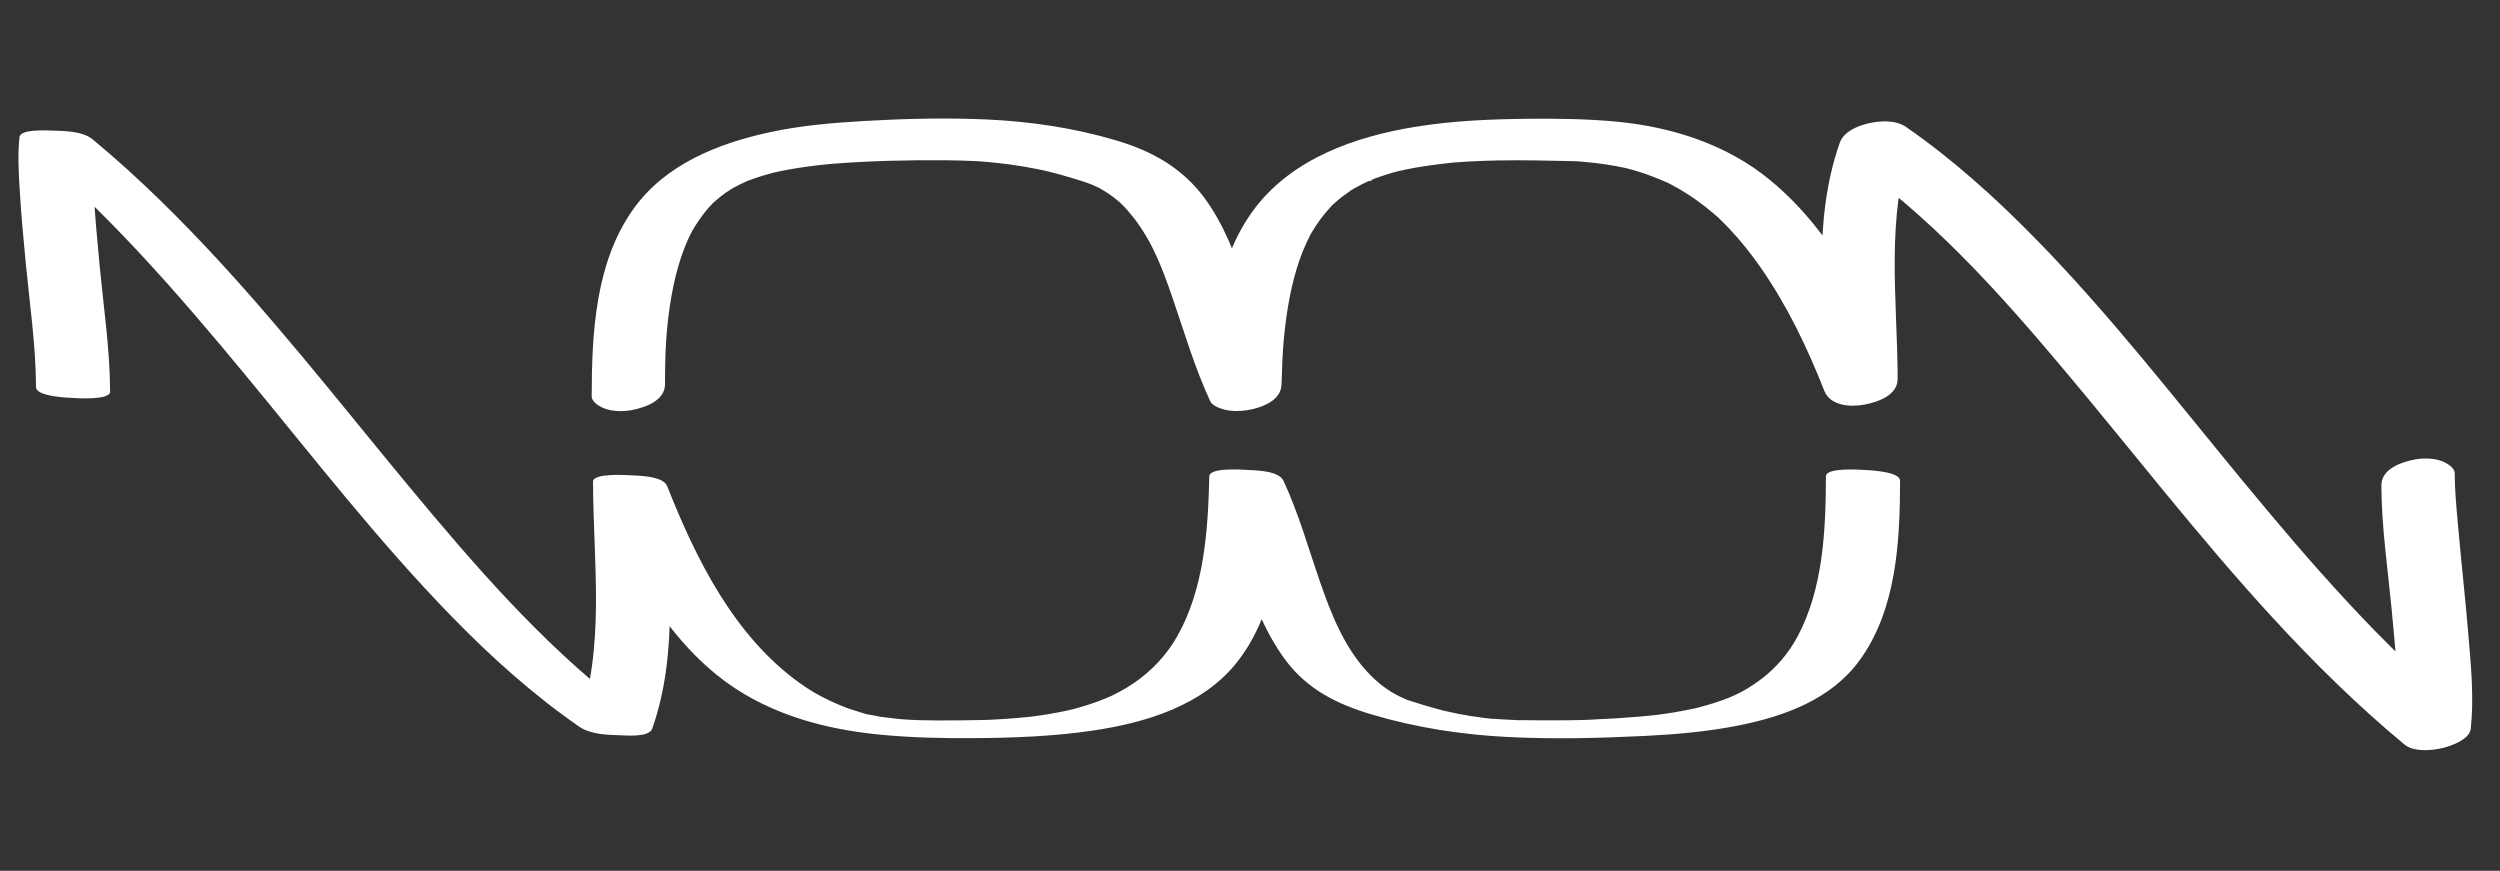
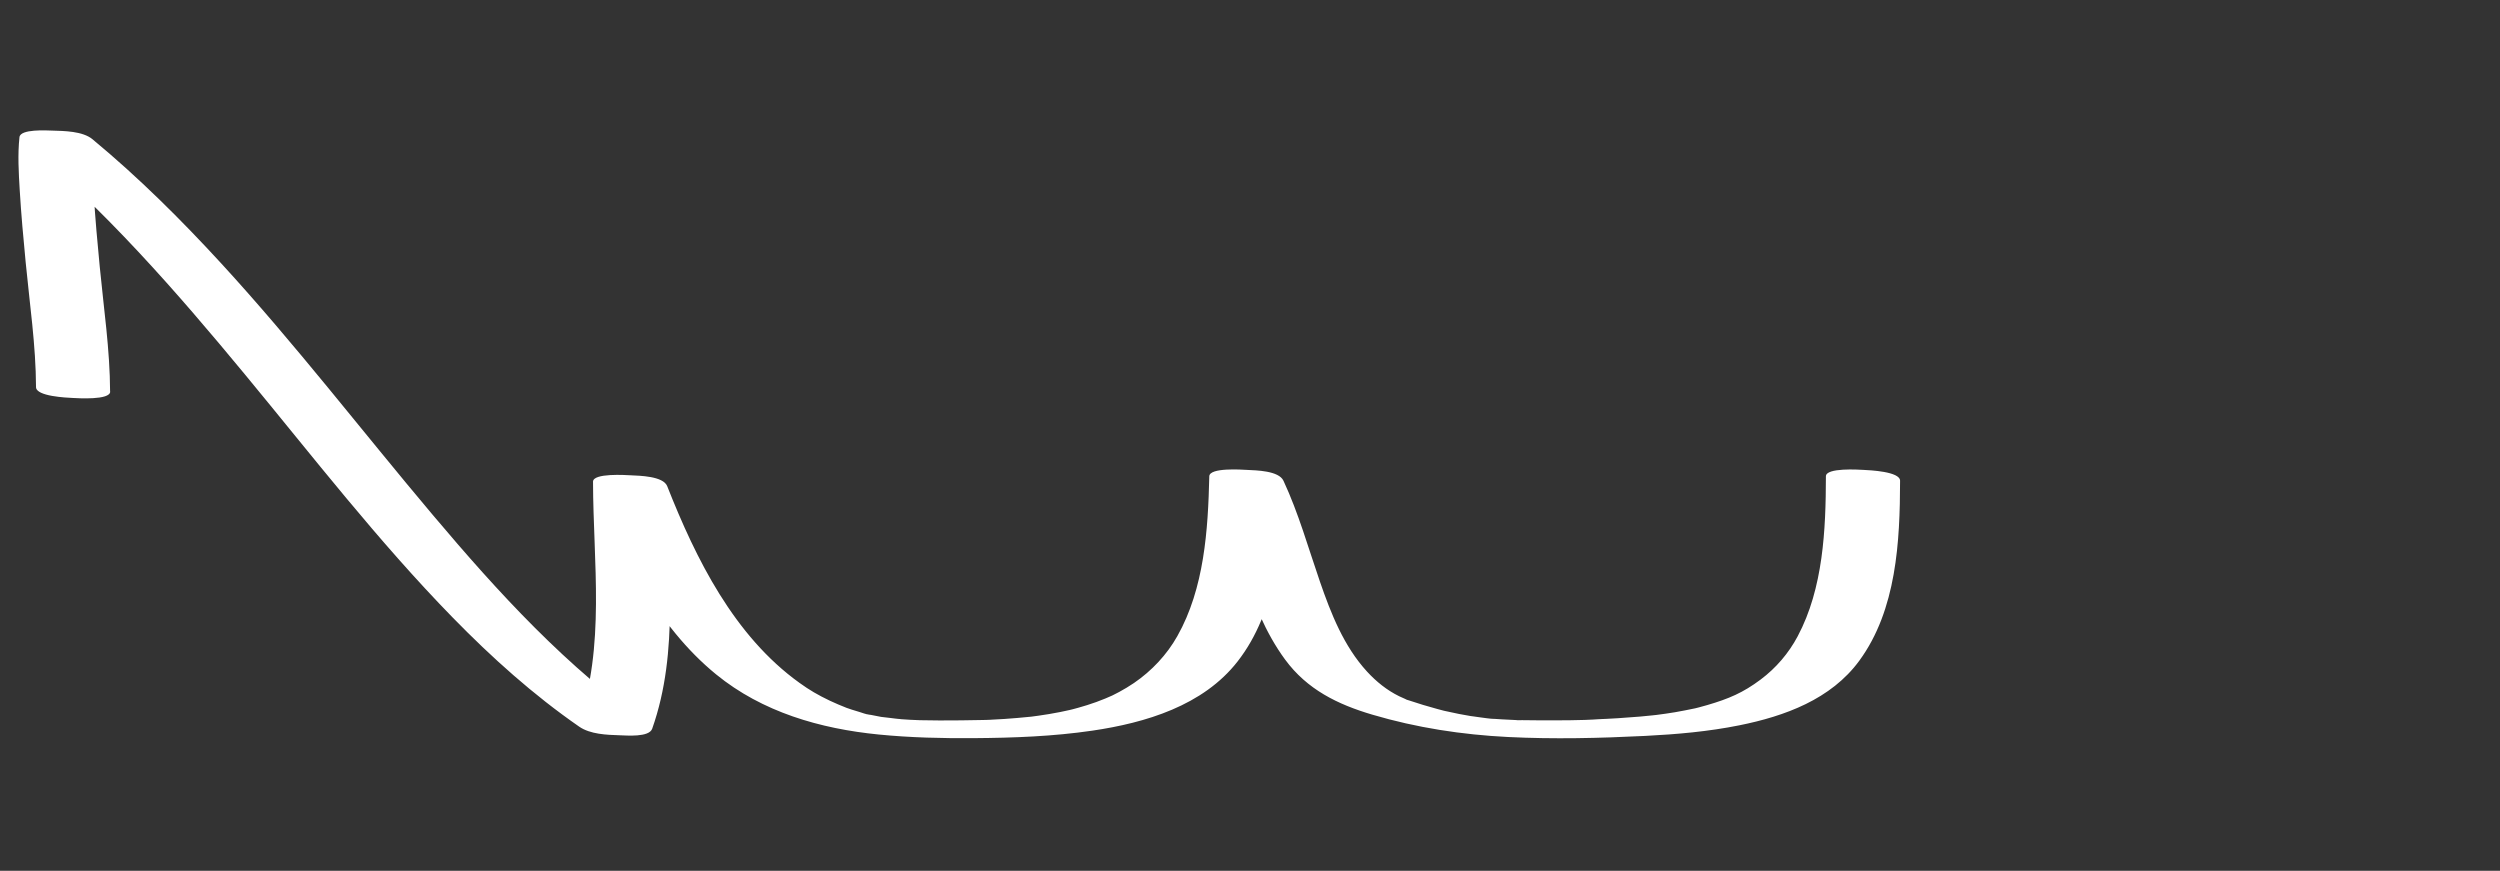
<svg xmlns="http://www.w3.org/2000/svg" id="Layer_1" viewBox="0 0 504.57 175.75">
  <rect x="0" y="0" width="504.57" height="175.75" fill="#333333" stroke="none" />
  <defs>
    <style>.cls-1{fill:#fff;}</style>
  </defs>
-   <path class="cls-1" d="M480.63,97.97c.03,8.33,1.27,16.7,2.07,24.97.46,4.79.9,9.58,1.2,14.38.12,2.04.22,4.09.25,6.14.01.86,0,1.71-.02,2.57-.01.38-.04.75-.05,1.13-.02.81.11-1.02-.02.15,4.46-1.06,8.91-2.12,13.37-3.19-16.64-13.77-30.98-30.34-44.76-47.03s-26.87-33.64-41.93-49c-8.03-8.19-16.61-15.93-26.05-22.47-2.12-1.47-5.36-1.26-7.69-.7-2.12.51-4.88,1.63-5.68,3.89-5.68,16.08-3.13,33.42-3.09,50.08l14.8-2.44c-5.84-14.8-13.21-29.7-25.68-40.03-8.81-7.29-19.94-10.83-31.2-11.88-5.81-.54-11.64-.62-17.46-.57-7.71.07-15.46.39-23.08,1.63-12.02,1.95-24.68,6.37-32.32,16.4-8.13,10.68-9.14,25.07-9.44,37.98l14.36-3.46c-.7-1.51-1.02-2.28-1.71-4.07-.62-1.62-1.2-3.25-1.75-4.88-1.08-3.16-2.08-6.35-3.16-9.51-2.15-6.31-4.56-12.83-8.58-18.22-4.53-6.07-10.67-9.42-17.82-11.53-8.54-2.52-17.2-3.79-26.08-4.2-8.22-.37-16.51-.16-24.72.31-6.4.37-12.87.92-19.14,2.29-10.41,2.27-20.99,6.48-27.4,15.45-7.7,10.76-8.41,25.07-8.43,37.82,0,1.22,1.75,2.16,2.63,2.48,1.61.59,3.76.63,5.43.31,2.72-.52,6.73-1.89,6.74-5.23,0-6.5.22-11.79,1.35-18.07.45-2.47,1.03-4.92,1.81-7.3.33-1,.7-1.99,1.1-2.97.21-.49.42-.98.65-1.46.15-.33,1.13-2.1.4-.85,1.02-1.75,2.13-3.42,3.47-4.94.29-.32.59-.63.88-.95.72-.82-1.03.91-.21.2.14-.12.28-.26.42-.39.78-.71,1.61-1.37,2.47-1.98.38-.27.88-.5,1.21-.81-.02.02-1.48.86-.64.41.26-.14.51-.3.77-.45.89-.5,1.8-.95,2.72-1.36.28-.12.6-.22.86-.37,0,0-1.82.69-.82.34.51-.18,1.01-.38,1.52-.56,1.17-.41,2.35-.76,3.55-1.08.22-.06.45-.11.68-.18,1.31-.37-1.69.38-.74.17.59-.12,1.18-.27,1.78-.39,1.3-.27,2.62-.5,3.93-.7s2.67-.38,4-.53c.7-.08,1.4-.15,2.1-.22,1.25-.13-.61.06-.7.06.51-.02,1.02-.09,1.54-.13,7.41-.57,14.89-.74,22.32-.69,1.93.02,3.87.06,5.8.15.56.03,1.12.05,1.69.09-.24-.01-1.47-.11-.17,0,1.1.09,2.2.18,3.29.3,1.73.18,3.45.42,5.16.7.91.15,1.82.32,2.72.5.46.09.92.18,1.37.28.11.02,1.92.44.61.13,1.91.46,3.81.99,5.69,1.57.94.29,1.88.58,2.81.91.29.1.58.21.87.33.25.1,1.98.97.78.32,1.16.62,2.28,1.29,3.34,2.08.57.43,1.12.88,1.66,1.36-.78-.7.25.26.33.34.3.3.59.62.87.94,4.72,5.3,6.97,11.33,9.17,17.72,2.42,7.04,4.5,14.19,7.65,20.96.51,1.1,2.81,1.71,3.8,1.84,1.62.2,3.21.08,4.8-.3,2.54-.61,5.7-2.01,5.77-5,.04-1.68.1-3.36.18-5.04.09-1.8.16-2.73.28-4.05.27-2.87.64-5.73,1.2-8.56.49-2.52,1.13-5.01,1.97-7.43.39-1.12.83-2.23,1.32-3.31.22-.48.45-.94.68-1.42.12-.25.66-1.2-.01-.01.15-.27.3-.53.45-.8,1.11-1.89,2.43-3.67,3.93-5.27.13-.13.45-.59.62-.64-.56.16-.91.84-.27.28.41-.37.82-.74,1.24-1.09.87-.72,1.8-1.34,2.71-2,.99-.71-1.4.81-.33.21.23-.13.46-.27.69-.4.52-.29,1.04-.57,1.57-.84.49-.25.99-.49,1.5-.72.27-.12.71-.23.93-.41-1.06.84-1.31.51-.42.18,1.25-.46,2.49-.89,3.77-1.27.61-.18,1.22-.35,1.83-.5.55-.14,1.95-.34-.42.1.39-.07.78-.18,1.17-.26,3.13-.67,6.3-1.09,9.48-1.44,1.69-.19-1.82.14-.09,0,.4-.03.81-.07,1.21-.1.91-.07,1.83-.13,2.74-.18,1.93-.1,3.87-.17,5.81-.21,5.31-.1,10.59.05,15.89.16-2.48-.05-.42-.02.2.02.67.05,1.34.11,2.01.18,1.22.12,2.43.27,3.64.45s2.39.39,3.57.64c.21.05.43.1.64.14,1.23.24-1.54-.41-.32-.08.63.17,1.27.33,1.9.51,2.35.68,4.59,1.57,6.82,2.55,1.11.49-1.14-.62-.08-.03.2.11.4.21.6.31.61.32,1.21.65,1.8,1,1.11.65,2.2,1.35,3.25,2.1,1.2.85,2.36,1.76,3.48,2.71.29.25.57.5.86.75.71.61-.5-.51.38.35.62.6,1.24,1.21,1.83,1.84,2.42,2.54,4.61,5.29,6.6,8.17,5.3,7.64,9.34,16.1,12.74,24.73,1.19,3.02,5.24,3.33,8.06,2.79s6.75-1.89,6.74-5.23c-.03-15.97-2.53-32.45,2.92-47.86l-13.37,3.19c16.8,11.64,30.31,26.57,43.55,42.29,14.22,16.89,27.69,34.42,42.65,50.68,8.31,9.03,17.09,17.7,26.55,25.53,1.9,1.57,5.58,1.21,7.69.7,1.68-.41,5.44-1.69,5.68-3.89.68-6.39.03-12.91-.51-19.28-.65-7.68-1.51-15.35-2.18-23.03-.27-3.07-.54-6.15-.55-9.24,0-1.22-1.74-2.15-2.63-2.48-1.61-.59-3.76-.63-5.43-.31-2.71.51-6.75,1.89-6.74,5.23h0Z" />
  <path class="cls-1" d="M22.22,79.03c-.03-8.41-1.29-16.86-2.09-25.21-.47-4.85-.91-9.7-1.2-14.56-.21-3.54-.43-7.15-.05-10.68l-14.73-.41c16.88,13.97,31.37,30.57,45.29,47.41,13.7,16.57,26.89,33.66,41.93,49.06,7.86,8.05,16.27,15.61,25.53,22.02,2.22,1.54,5.55,1.66,8.14,1.74,1.42.04,5.97.45,6.59-1.32,5.56-15.74,3.04-32.65,3.01-48.97l-14.97-.89c5.59,14.18,12.8,29.05,24.86,38.89,9.34,7.62,21,10.97,32.84,12.14,6.39.63,12.81.78,19.23.73,7.98-.06,15.95-.35,23.85-1.51,10.76-1.58,22.38-5.04,29.34-13.98,7.93-10.19,8.95-24.06,9.24-36.47l-14.97-.89c5.61,12.02,7.32,26.12,15.31,36.99,4.44,6.04,10.59,9.05,17.64,11.13,8.89,2.63,18.1,4.04,27.35,4.5s18.47.24,27.68-.22c6.36-.32,12.76-.88,19.01-2.14,9.15-1.84,18.51-5.24,24.22-13.05,7.51-10.26,8.2-24.07,8.22-36.31,0-1.88-6.22-2.13-7.38-2.19-.93-.05-7.59-.49-7.59,1.29-.02,10.76-.53,22.59-5.7,32.3-1.82,3.42-4.37,6.4-7.48,8.73-3.55,2.66-6.45,3.88-10.75,5.14-.55.16-1.11.31-1.66.46-.34.09-.68.17-1.03.26.15-.04.99-.21.14-.04-1.34.27-2.68.56-4.03.78-1.24.21-2.48.38-3.73.54-.37.05-1.37.14.1-.01-.28.03-.55.06-.83.09-.85.09-1.7.17-2.56.25-1.49.13-2.98.24-4.47.33-.78.05-1.56.09-2.34.13-.32.02-.64.03-.95.04-.87.04-1.21.09-.14,0-4.29.32-8.66.25-12.96.25-.99,0-1.98-.01-2.97-.03-.35,0-.84.05-1.16-.02,1.6.36.56.01-.01,0-.94-.04-1.88-.08-2.82-.14-.46-.03-.93-.06-1.39-.09-.36-.03-2.27-.08-.21,0-.9-.03-1.83-.19-2.73-.3-.36-.04-3.21-.47-1.48-.18-1.93-.32-3.85-.69-5.75-1.13-1.06-.25,1.34.36-.45-.11-.38-.1-.75-.19-1.13-.3-.96-.26-1.91-.53-2.86-.82s-1.97-.61-2.94-.94c-1.41-.47.73.38-.6-.24-.41-.19-.83-.36-1.24-.56-2.47-1.21-4.62-2.95-6.48-4.97-4.68-5.1-7.27-11.68-9.5-18.13-2.36-6.83-4.31-13.82-7.37-20.39-.95-2.04-5.48-2.09-7.38-2.19-.97-.05-7.55-.52-7.59,1.29-.25,10.82-1.01,22.62-6.45,32.26-2.13,3.78-5.17,7.01-8.75,9.46-.96.65-1.95,1.25-2.97,1.8-1.23.66-1.53.8-2.83,1.34-1.2.5-2.43.94-3.67,1.33-.59.19-1.19.36-1.79.53-.37.1-.74.2-1.11.3-.13.03-1.4.34-.33.09-1.47.34-2.95.63-4.44.88-.71.12-1.43.23-2.15.33-.44.06-.88.12-1.33.18-1.24.17,1.09-.1-.28.03-1.76.17-3.51.34-5.27.45-.84.05-1.69.1-2.53.14-.32.01-2.07.16-.29.02-.53.04-1.07.03-1.61.05-2.88.07-5.77.09-8.65.09-1.29,0-2.57-.02-3.86-.05-1.91-.04,1.86.08-.08,0-.69-.03-1.37-.06-2.06-.09-.57-.03-1.13-.07-1.7-.11-.71-.05-3.18-.47-.37-.02-1.2-.19-2.43-.27-3.64-.44-1.76-.25,1.51.29-.18-.03-.65-.12-1.3-.24-1.94-.38-.59-.13-2.23-.13-.42-.08-.59-.02-1.33-.35-1.9-.51-.53-.15-1.05-.31-1.57-.48-.31-.1-.62-.22-.94-.32-1.09-.34.97.4-.09-.03-1.14-.46-2.27-.91-3.37-1.44-2.43-1.16-4.15-2.17-6.13-3.6-13.2-9.47-20.91-25-26.71-39.71-.81-2.04-5.59-2.1-7.38-2.19-.93-.05-7.59-.49-7.59,1.29.03,16.32,2.56,33.23-3.01,48.97,4.91.14,9.82.28,14.73.41-16.9-11.71-30.9-27.06-44.08-42.69-14.23-16.87-27.68-34.4-42.62-50.68-8.16-8.89-16.75-17.43-26.05-25.13-1.98-1.64-5.75-1.67-8.14-1.74-1.08-.03-6.41-.36-6.59,1.32-.38,3.53-.16,7.14.05,10.68.29,4.86.73,9.71,1.2,14.56.8,8.35,2.06,16.81,2.09,25.21,0,1.88,6.21,2.13,7.38,2.19.93.05,7.6.49,7.59-1.29h0Z" />
</svg>